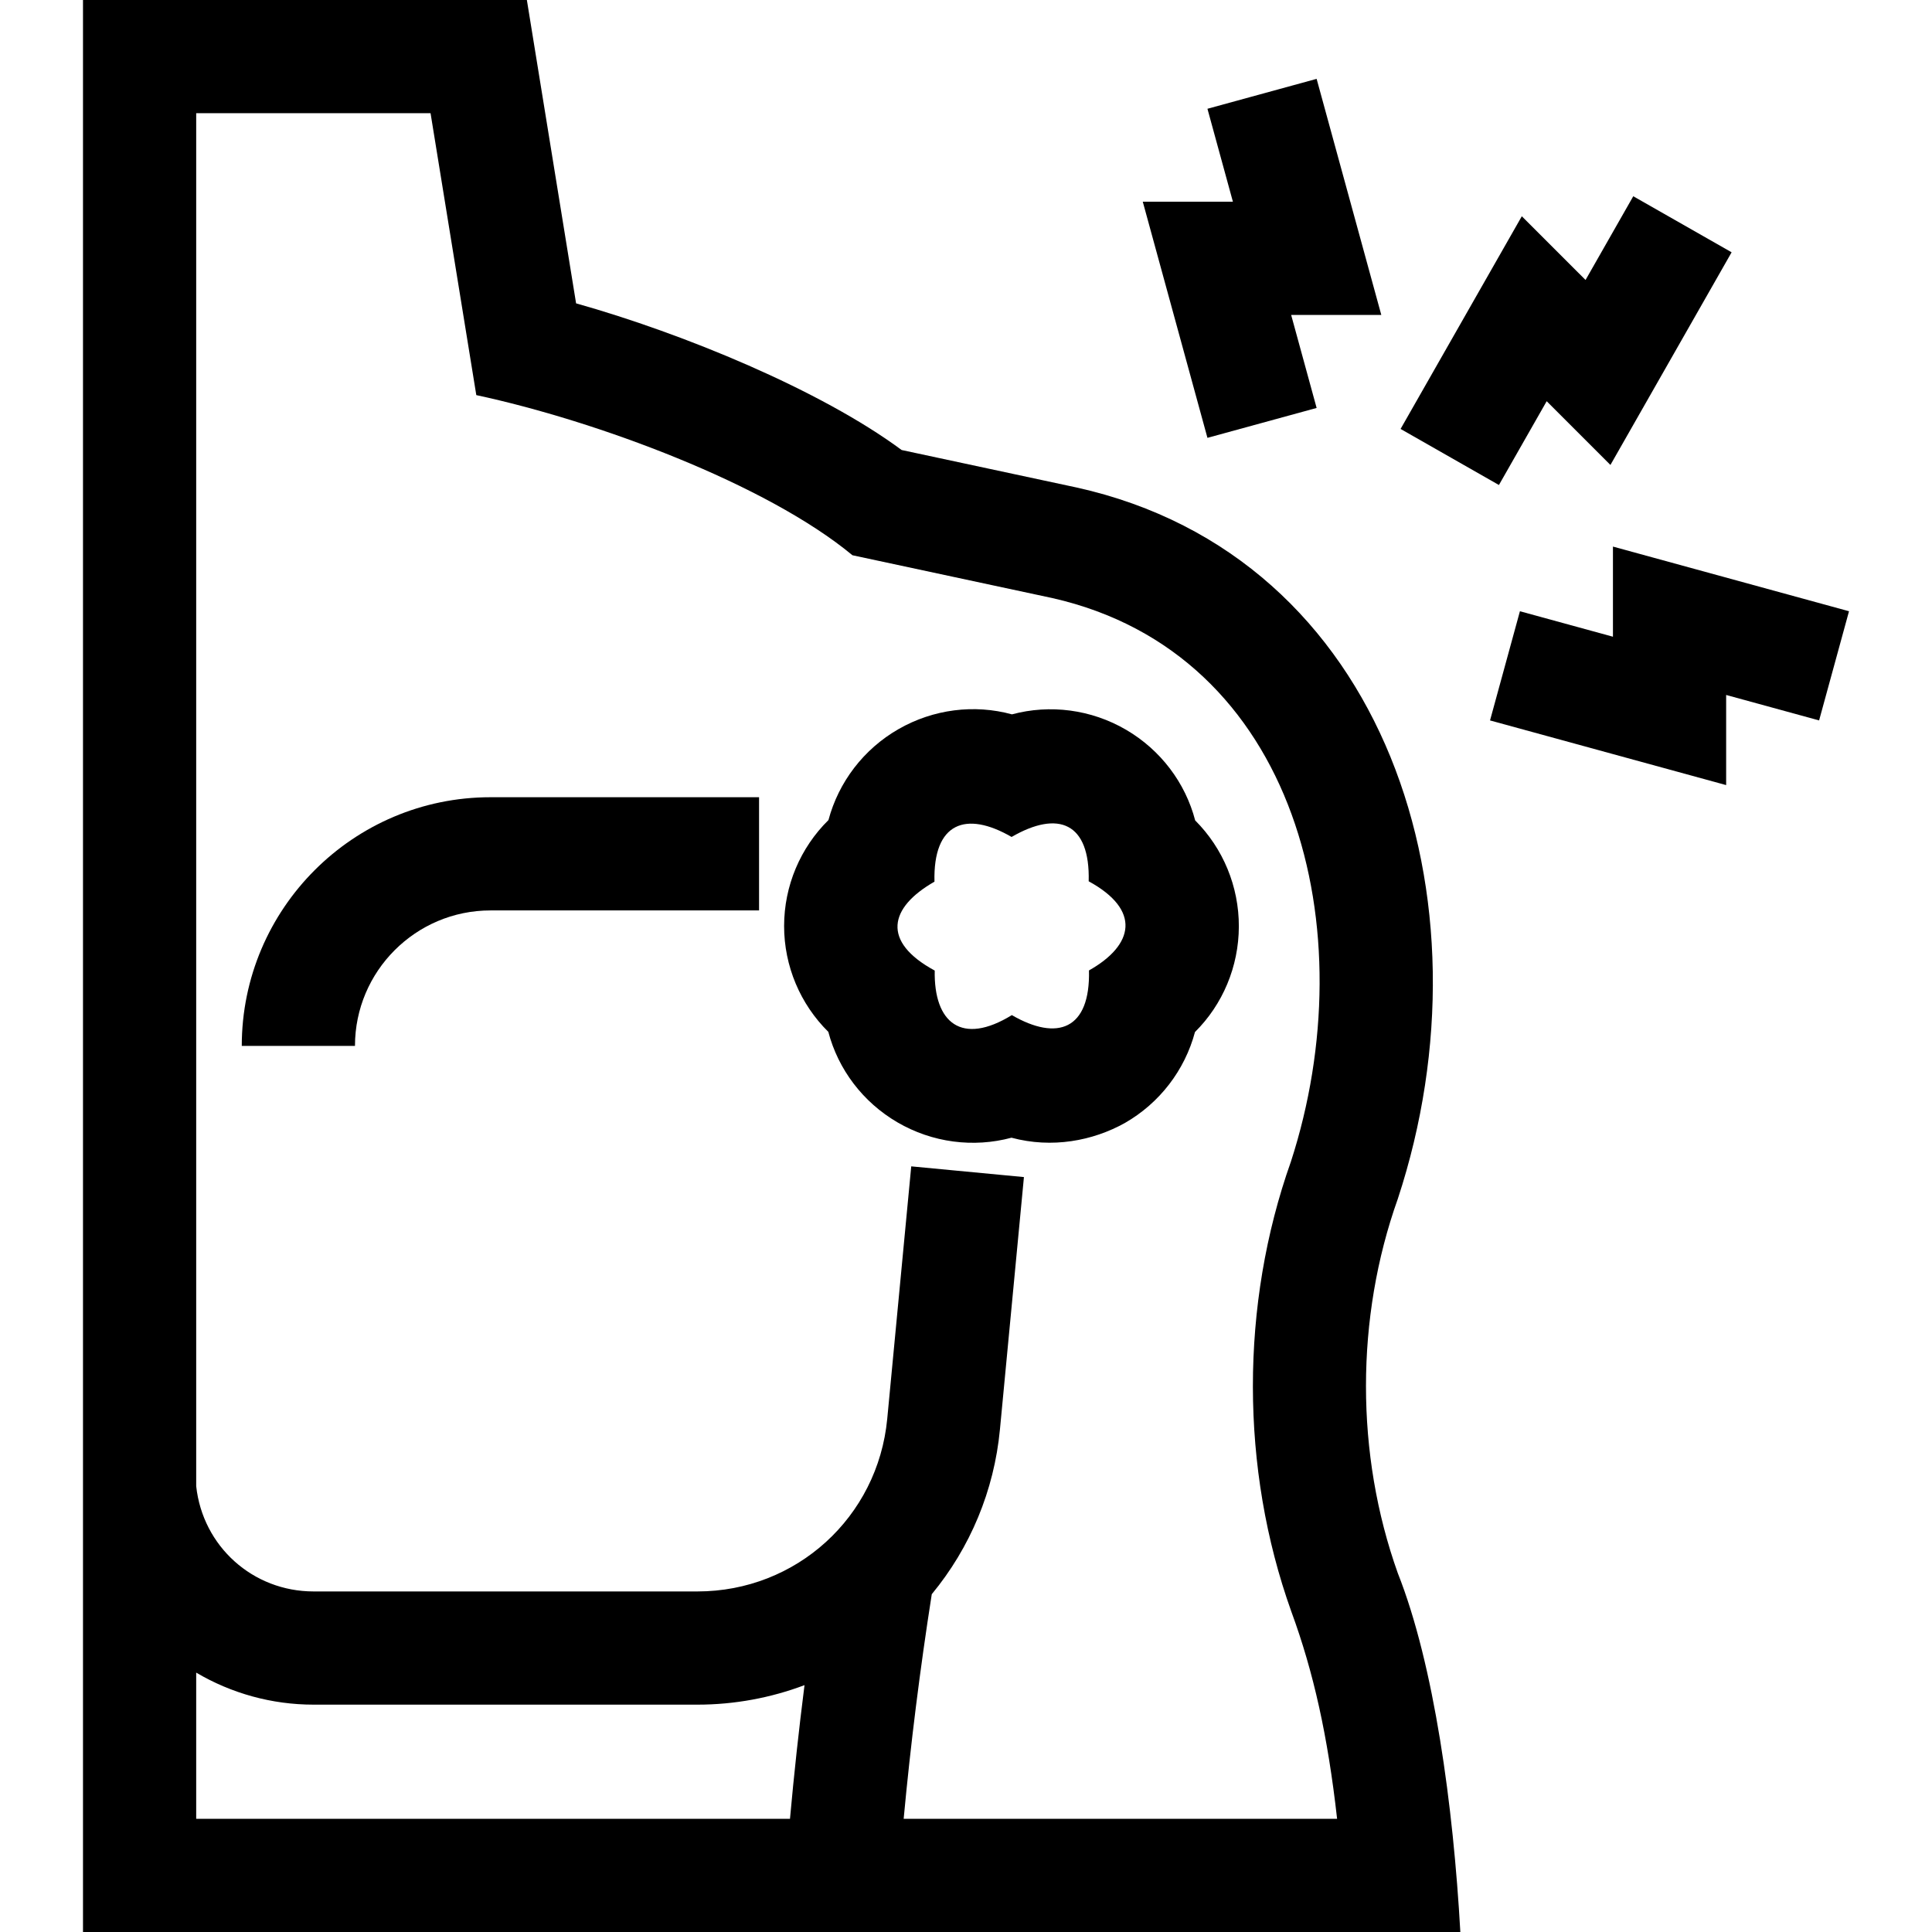
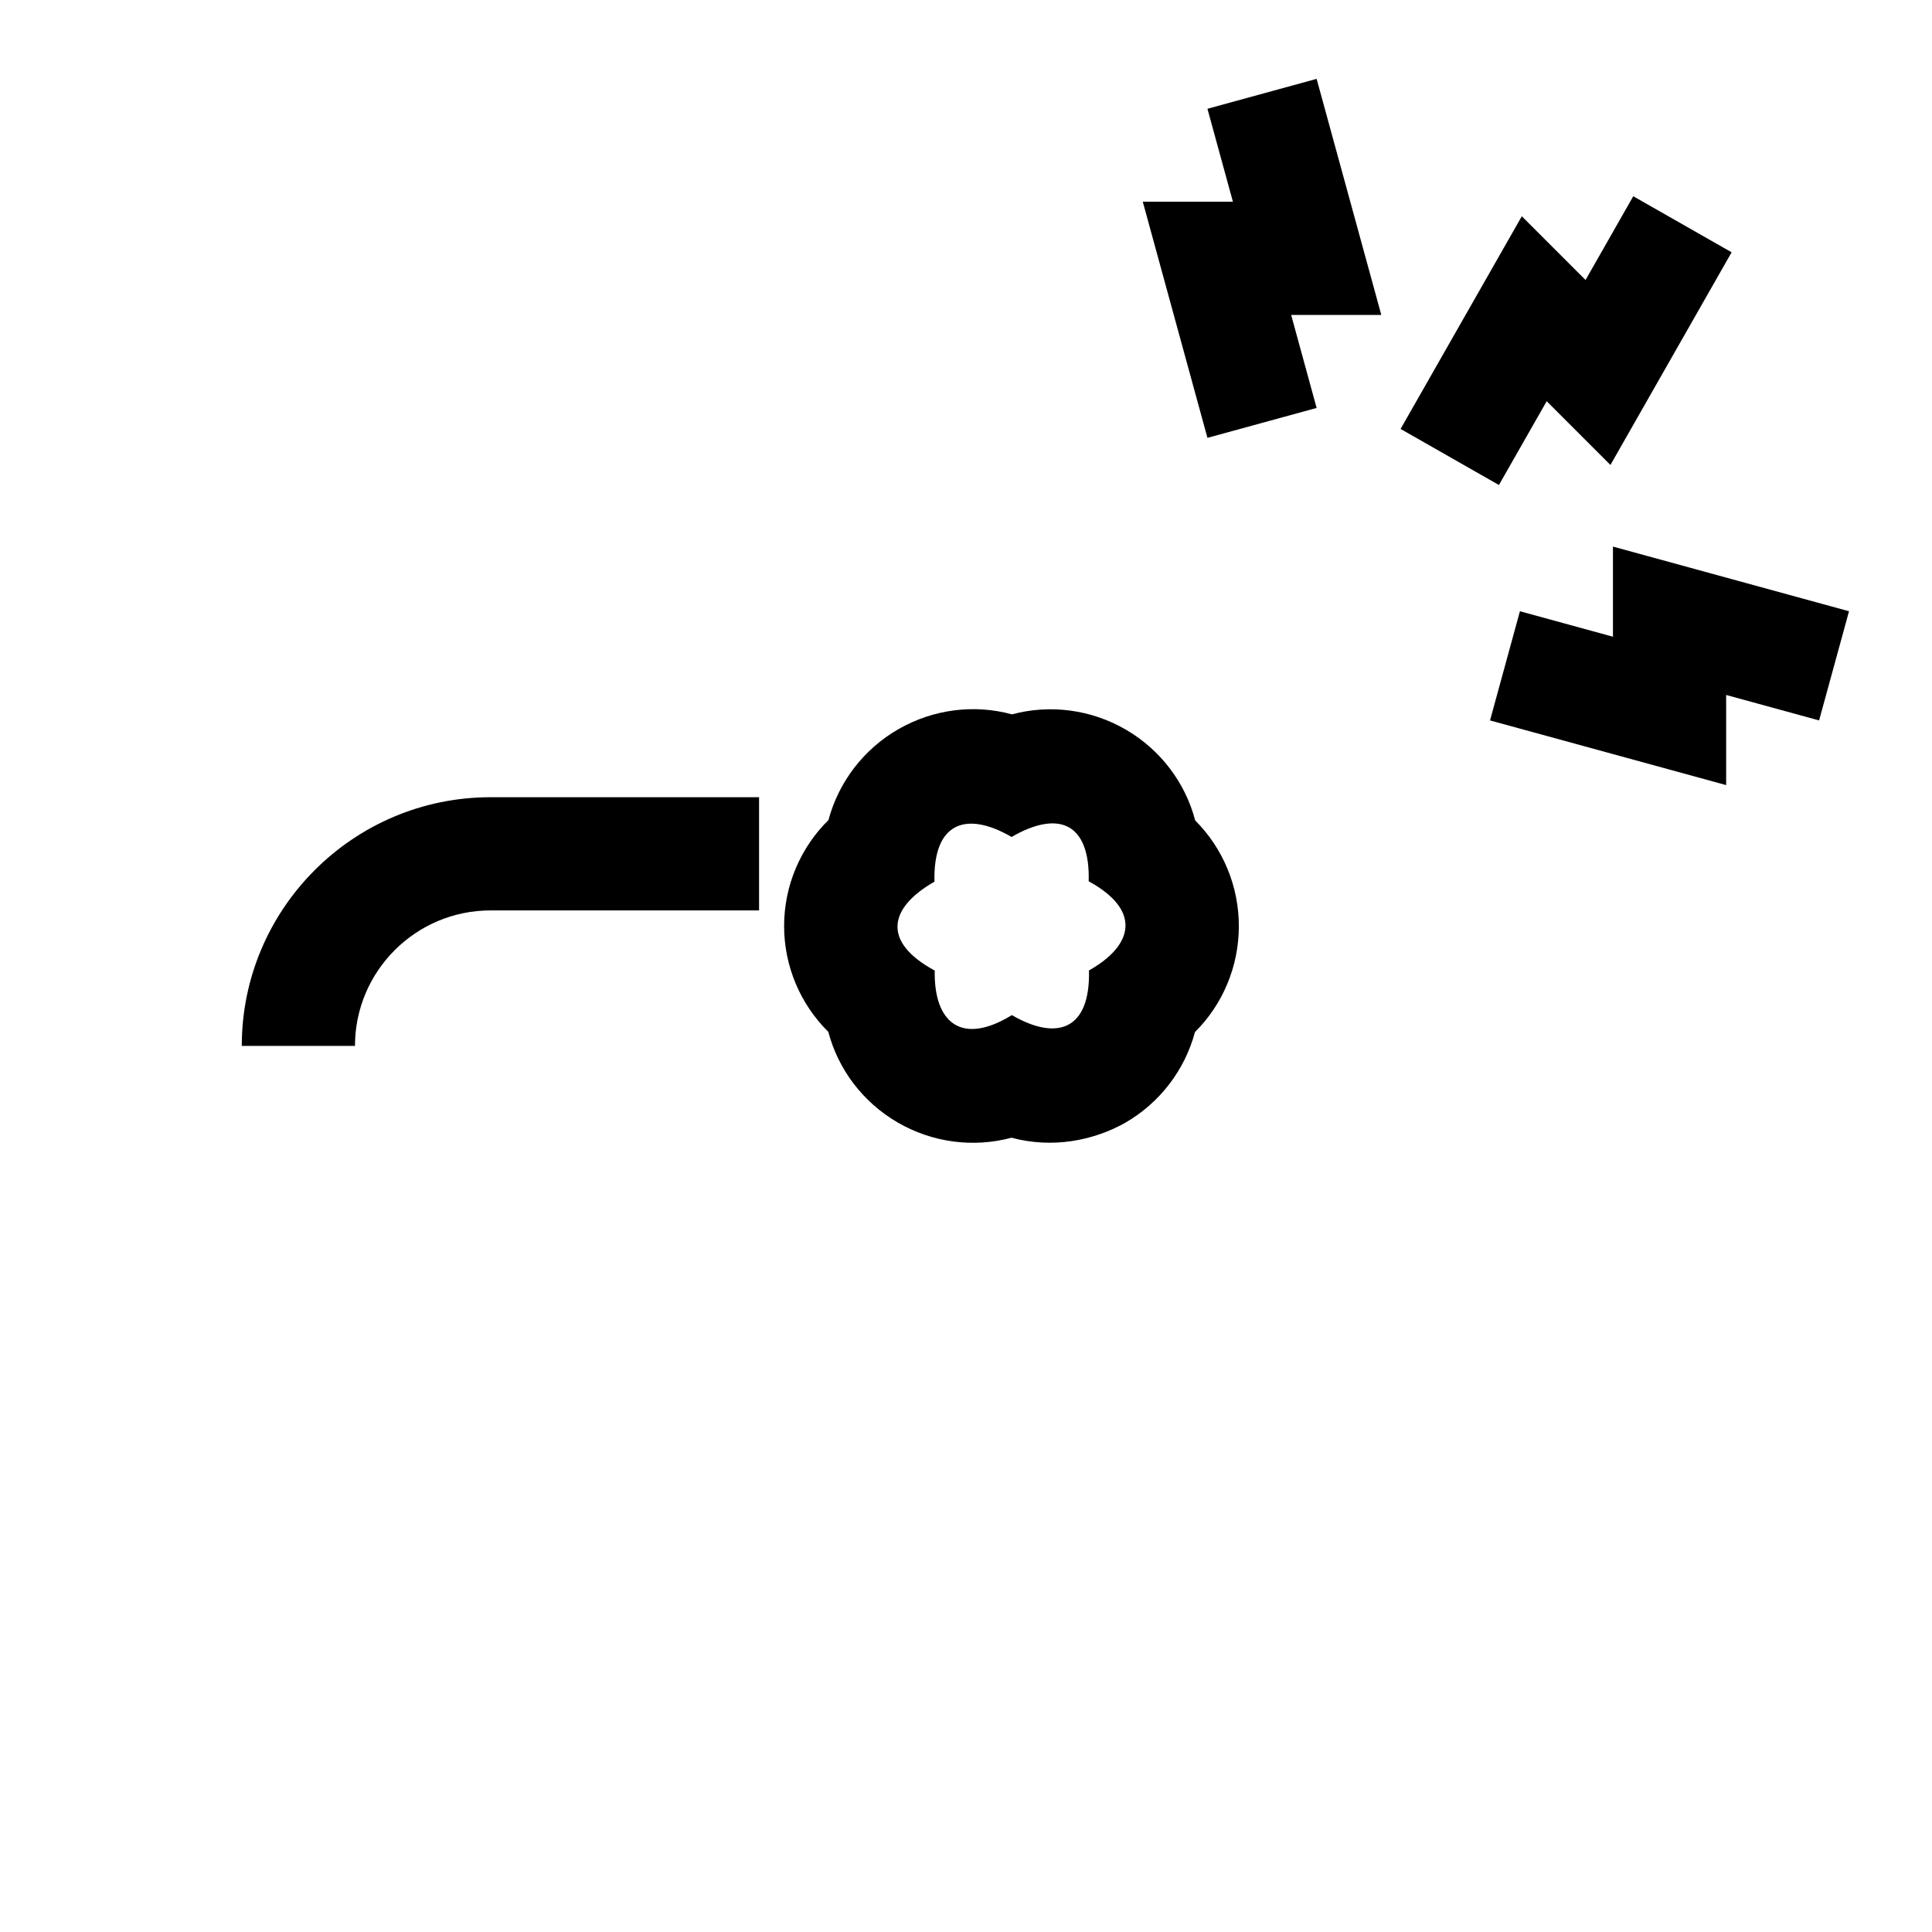
<svg xmlns="http://www.w3.org/2000/svg" id="Capa_1" height="512" viewBox="0 0 512 512" width="512">
  <g>
-     <path d="m370.441 317.689c26.051-79.158-2.874-170.242-85.13-188.496l-46.369-9.935c-21.439-15.868-57.83-30.861-86.273-38.865l-13.044-80.393h-117.632v512h365.011c-1.874-33.407-6.93-70.768-16.576-95.108-11.244-31.488-11.24-67.643.013-99.203zm-161.087 164.311h-157.361v-38.741c9.358 5.52 20.059 8.49 31.105 8.49l101.723.001c9.8 0 19.395-1.784 28.383-5.169-1.505 11.846-2.789 23.671-3.85 35.419zm30.126 0c1.839-19.722 4.333-39.658 7.448-59.518 10.205-12.348 16.528-27.49 18.063-43.641l6.362-66.904-29.865-2.84-6.362 66.904c-2.48 26.081-24.106 45.748-50.304 45.748l-101.723-.001c-16.101 0-29.374-11.958-31.105-27.903v-363.845h62.107l12.123 74.708c31.82 6.824 76.865 23.53 99.685 42.438l52.958 11.346c64.954 14.681 83.031 88.229 63.242 149.338-13.469 37.937-13.439 81.371.089 119.207l.043.118c5.863 15.975 9.648 32.96 12.103 54.845z" />
    <path d="m64.072 277.181h30c0-19.799 16.108-35.906 35.906-35.907h71.182v-30h-71.182c-36.341 0-65.906 29.567-65.906 65.907z" />
    <path d="m298.411 193.39c-9.234-5.39-20.141-6.789-30.233-4.078-9.984-2.726-20.817-1.389-30.052 3.905-9.25 5.302-15.887 14.033-18.577 24.11-7.452 7.343-11.753 17.436-11.753 28.082 0 10.628 4.288 20.704 11.716 28.044 2.619 9.956 9.154 18.631 18.31 23.975 9.235 5.39 20.14 6.789 30.232 4.078 10.754 2.885 21.537.839 30.037-3.896 9.255-5.3 15.898-14.033 18.591-24.113 7.337-7.276 11.589-17.313 11.624-27.942.035-10.655-4.199-20.765-11.571-28.134-2.61-9.98-9.152-18.676-18.324-24.031zm-9.821 63.786c.381 15.664-8.358 18.847-20.439 11.839-13.304 8.179-20.704 2.044-20.439-11.803-14.127-7.652-12.13-16.669-.067-23.559-.392-15.669 8.347-18.858 20.436-11.85 12.383-7.174 20.825-3.79 20.434 11.75 13.938 7.611 12.011 16.895.075 23.623z" />
    <path d="m409.888 106.325 16.893 16.893 32.117-56.356-26.065-14.853-12.646 22.189-16.89-16.889-32.129 56.365 26.063 14.857z" />
    <path d="m319.986 116.034 28.934-7.924-6.751-24.651h23.89l-17.139-62.559-28.934 7.926 6.748 24.633h-23.885z" />
    <path d="m427.447 144.849v23.888l-24.651-6.751-7.924 28.936 62.575 17.136v-23.885l24.633 6.748 7.927-28.934z" />
  </g>
</svg>